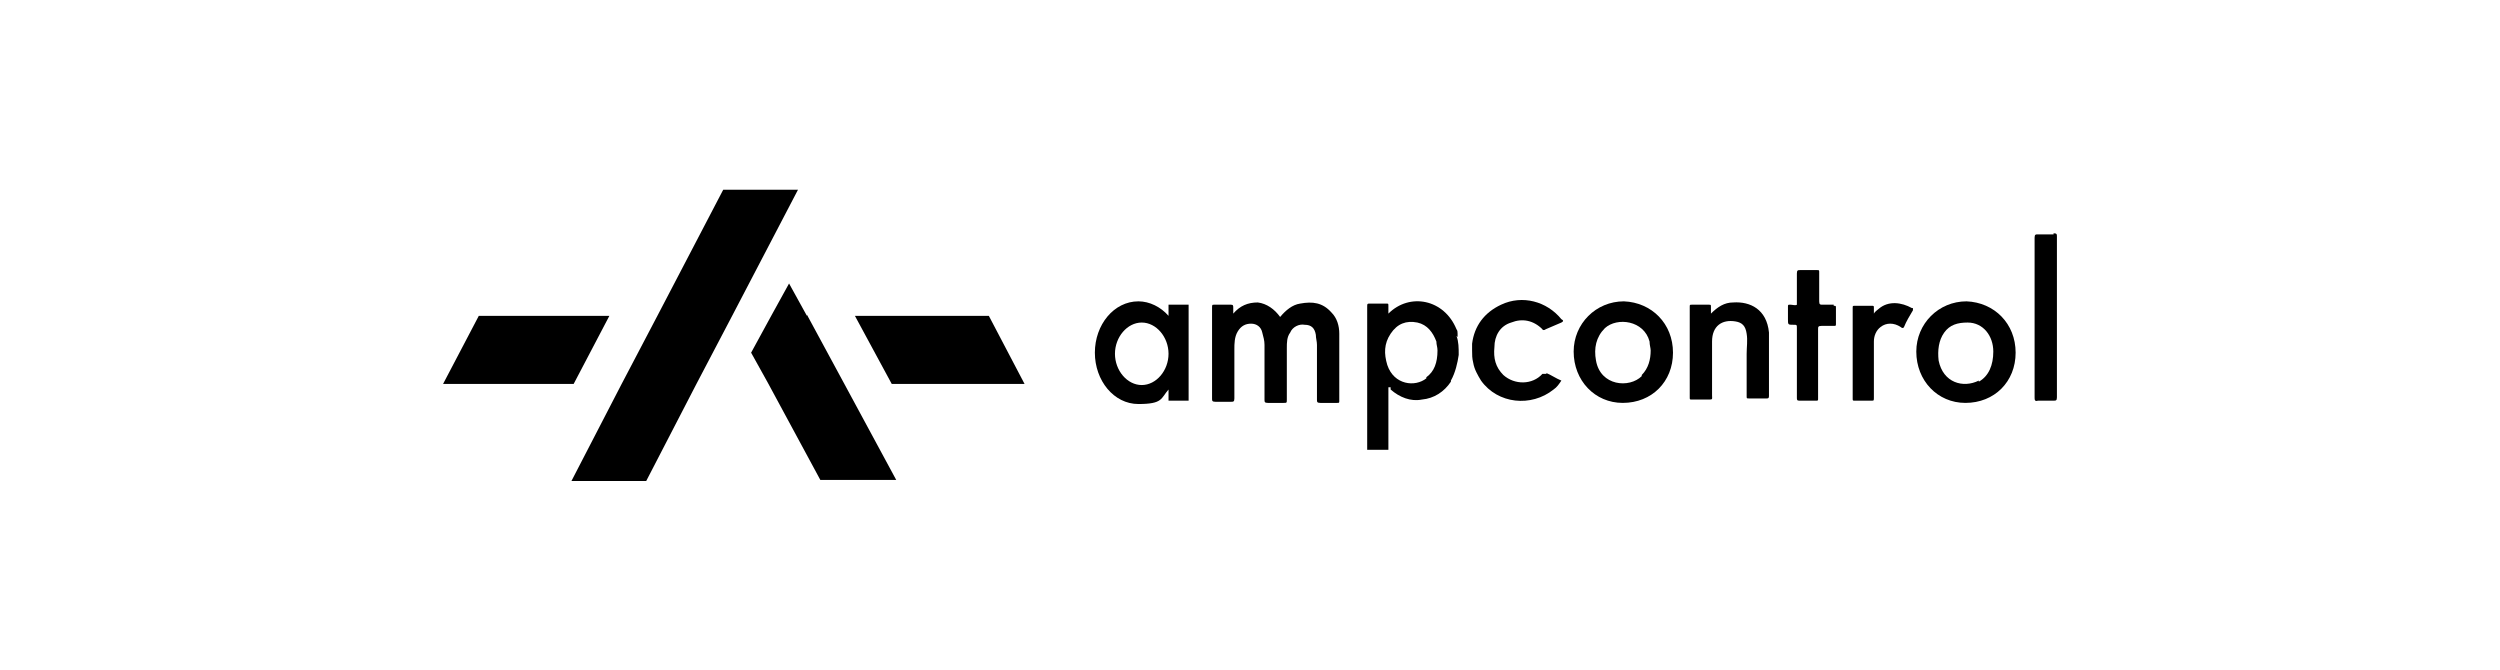
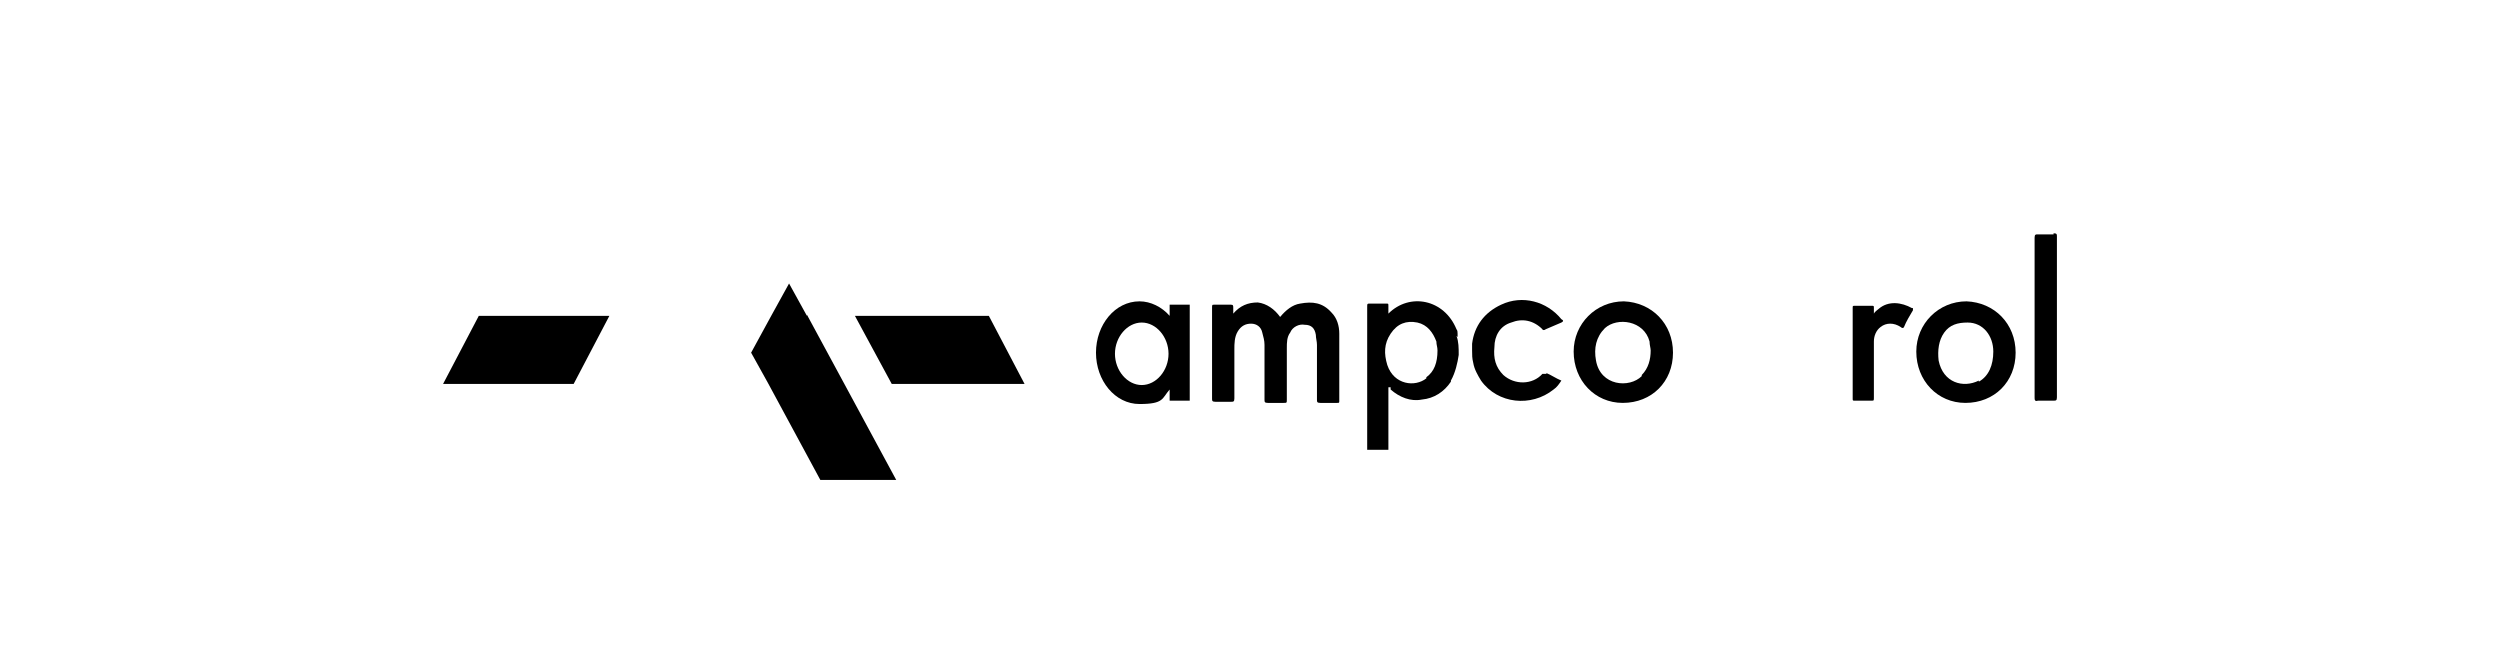
<svg xmlns="http://www.w3.org/2000/svg" id="Grafika" width="224" height="60" version="1.1" viewBox="0 0 224 60">
  <defs>
    <style>
      .st0 {
        fill: #fff;
      }
    </style>
  </defs>
  <rect class="st0" width="224" height="60" />
  <g>
-     <path d="M106.4,27.3h-1.6c0,0-.1,0-.1,0s0,0,0,.1v.9c-.7-.8-1.7-1.3-2.7-1.3-2.2,0-3.9,2.1-3.9,4.6s1.7,4.6,3.9,4.6,2-.5,2.7-1.3v.9c0,0,0,.1,0,.1,0,0,0,0,.1,0h1.6c0,0,.1,0,.1,0,0,0,0,0,0-.1v-8.4c0,0,0-.1,0-.1s0,0-.1,0ZM102.3,34.5c-1.3,0-2.4-1.3-2.4-2.8s1.1-2.8,2.4-2.8,2.4,1.3,2.4,2.8-1.1,2.8-2.4,2.8Z" />
+     <path d="M106.4,27.3h-1.6s0,0,0,.1v.9c-.7-.8-1.7-1.3-2.7-1.3-2.2,0-3.9,2.1-3.9,4.6s1.7,4.6,3.9,4.6,2-.5,2.7-1.3v.9c0,0,0,.1,0,.1,0,0,0,0,.1,0h1.6c0,0,.1,0,.1,0,0,0,0,0,0-.1v-8.4c0,0,0-.1,0-.1s0,0-.1,0ZM102.3,34.5c-1.3,0-2.4-1.3-2.4-2.8s1.1-2.8,2.4-2.8,2.4,1.3,2.4,2.8-1.1,2.8-2.4,2.8Z" />
    <path d="M120,29.9c0-.7-.2-1.4-.7-1.9-.8-.9-1.7-1-2.8-.8-.7.1-1.3.6-1.8,1.2-.5-.7-1.2-1.2-2-1.3-.9,0-1.6.3-2.2,1,0-.3,0-.4,0-.5,0-.2,0-.3-.2-.3-.5,0-1,0-1.5,0-.2,0-.2,0-.2.3,0,2.7,0,5.4,0,8.1,0,.2,0,.3.3.3.5,0,.9,0,1.4,0,.2,0,.3,0,.3-.3,0-1.5,0-2.9,0-4.4,0-.5,0-1.1.3-1.6.3-.5.7-.7,1.2-.7s.9.3,1,.8c.1.4.2.7.2,1.1,0,1.6,0,3.2,0,4.9,0,.2,0,.3.3.3.5,0,.9,0,1.4,0,.3,0,.3,0,.3-.3,0-1.5,0-3.1,0-4.6,0-.5,0-1,.3-1.4.2-.5.8-.8,1.3-.7.6,0,.9.3,1,.9,0,.3.1.6.1.9,0,1.6,0,3.3,0,4.9,0,.2,0,.3.3.3.5,0,1,0,1.5,0,.2,0,.2,0,.2-.2,0-1.9,0-3.9,0-5.8Z" />
-     <path d="M158.5,29.8c-.2-2.1-1.7-2.8-3.2-2.7-.8,0-1.4.4-2,1,0-.2,0-.4,0-.6,0-.2,0-.2-.2-.2-.5,0-1,0-1.5,0-.2,0-.2,0-.2.2,0,2.7,0,5.4,0,8.1,0,.2,0,.2.2.2.4,0,.9,0,1.4,0s.4,0,.4-.4c0-1.6,0-3.2,0-4.8,0-1.4.9-2,2.1-1.8.6.1.9.4,1,1.1.1.6,0,1.2,0,1.8,0,1.3,0,2.5,0,3.8,0,.2,0,.2.2.2.5,0,1.1,0,1.6,0,.1,0,.2,0,.2-.2,0-2,0-4,0-5.9Z" />
    <path d="M184,21c-.5,0-.9,0-1.4,0-.2,0-.3,0-.3.3,0,1.4,0,2.9,0,4.4,0,3.3,0,6.6,0,9.9,0,.2,0,.4.3.3.5,0,.9,0,1.4,0,.2,0,.3,0,.3-.3,0-2.4,0-4.8,0-7.2s0-4.8,0-7.2c0-.2,0-.3-.3-.3Z" />
-     <path d="M164.3,27.3c-.3,0-.7,0-1,0-.2,0-.3,0-.3-.3,0-.9,0-1.7,0-2.6,0-.2,0-.2-.2-.2-.5,0-1,0-1.5,0-.2,0-.3,0-.3.3,0,.7,0,1.5,0,2.2s0,.5,0,.6c-.1.1-.4,0-.6,0-.2,0-.2,0-.2.2,0,.4,0,.7,0,1.1,0,.5,0,.5.5.5.3,0,.3,0,.3.3,0,2.1,0,4.1,0,6.2,0,.2,0,.3.2.3.5,0,1,0,1.5,0,.2,0,.2,0,.2-.2,0-1,0-2.1,0-3.1s0-2.1,0-3.1c0-.2,0-.3.3-.3.3,0,.7,0,1.1,0,.2,0,.2,0,.2-.2,0-.5,0-1,0-1.4,0-.2,0-.2-.2-.2Z" />
    <path d="M171.3,27.6c-.9-.5-2.1-.7-3,.1-.1.1-.3.2-.4.4,0-.2,0-.4,0-.5,0-.2,0-.2-.2-.2-.5,0-1,0-1.5,0-.2,0-.2,0-.2.2,0,2.7,0,5.4,0,8.1,0,.2,0,.2.2.2.5,0,1,0,1.5,0,.2,0,.2,0,.2-.3,0-1,0-1.9,0-2.9,0-.7,0-1.4,0-2.1,0-.5.2-1,.6-1.3.5-.4,1.2-.4,1.8,0,0,0,.2.2.3,0,.2-.5.5-1,.8-1.5,0,0,0-.1,0-.2Z" />
    <path d="M176.2,27c-2.5,0-4.5,2-4.5,4.5,0,2.6,1.9,4.6,4.4,4.6,2.6,0,4.5-1.9,4.5-4.5,0-2.6-1.9-4.5-4.4-4.6ZM177.3,34.1c-1.4.7-3.2.2-3.6-1.8-.1-.9,0-1.8.5-2.5.5-.7,1.2-.9,2.1-.9,1.4,0,2.3,1.2,2.3,2.6,0,1.2-.4,2.2-1.3,2.7Z" />
    <path d="M145.5,27c-2.5,0-4.5,2-4.5,4.5,0,2.6,1.9,4.6,4.4,4.6,2.6,0,4.5-1.9,4.5-4.5,0-2.6-1.9-4.5-4.4-4.6ZM147.1,33.7c-1.1,1.1-3.7.9-4.1-1.4-.2-1.1,0-2.1.8-2.9,1.1-1,3.5-.7,4,1.2,0,.3.1.6.1.8,0,0,0,0,0,0,0,.8-.2,1.6-.8,2.2Z" />
    <path d="M76.6,28.3l3.3,6.1h11.9l-3.2-6.1h-12Z" />
-     <path d="M64.8,17l-5.9,11.3-3.2,6.1-4.5,8.7h6.7l4.5-8.7,3.2-6.1,5.9-11.3h-6.7Z" />
    <path d="M72.3,28.3l-1.6-2.9-1.6,2.9-1.8,3.3,1.5,2.7,4.7,8.7h6.8l-4.7-8.7-3.3-6.1Z" />
    <path d="M54.6,28.3h-11.7s-3.2,6.1-3.2,6.1h11.7l3.2-6.1Z" />
    <path d="M130,34.3s0,0,0,0c0,0,0,0,0,0Z" />
    <path d="M138.6,33.5c-.2,0-.2,0-.4,0-.9,1-2.5,1-3.5.1-.7-.7-.9-1.5-.8-2.5,0-1,.5-1.9,1.5-2.2,1-.4,2-.2,2.8.6,0,.1.2.1.3,0,.5-.2.9-.4,1.4-.6.2-.1.2-.2,0-.3-1.3-1.6-3.5-2.2-5.4-1.3-1.5.7-2.4,1.9-2.6,3.5,0,0,0,0,0,0,0,0,0,0,0,.1,0,.2,0,.3,0,.5,0,.4,0,.7.1,1.1.1.6.4,1.1.7,1.6,1.5,2.1,4.5,2.4,6.5.8.3-.2.5-.5.7-.8,0,0,0,0,0,0,0,0,0,0,0,0,0,0,0,0,0,0,0,0,0,0,0,0-.5-.2-.9-.5-1.4-.7Z" />
    <path d="M130.6,30.2c0,0,0-.2,0-.3,0-.1,0-.3-.1-.4-1.1-2.7-4.2-3.3-6.1-1.4h0s0,0,0,0c0,0,0,0,0,0,0,0,0,0,0,0,0,0,0,0,0,0,0,0,0,0,0,0,0,0,0,0,0,0,0,0,0,0,0,0,0,0,0,0,0,0v-.2c0-.1,0-.3,0-.5,0-.2,0-.2-.2-.2h-.1c-.4,0-.8,0-1.3,0-.3,0-.3,0-.3.3,0,4.2,0,8.4,0,12.6,0,0,0,.1,0,.2,0,0,0,0,0,0h1.9v-5.6h.2c0,.1,0,.2,0,.2,0,0,0,0,0,0,.8.7,1.8,1.1,2.8.9,1.1-.1,2-.7,2.6-1.6h0s0,0,0,0c0,0,0,0,0,0h0c0,0,0,0,0-.1.4-.7.6-1.6.7-2.3,0-.6,0-1.2-.2-1.7ZM127.8,33.9c-1,.8-2.9.6-3.5-1.2-.3-1-.3-1.9.3-2.8.6-.9,1.4-1.2,2.4-1,.9.2,1.4.9,1.7,1.7,0,.3.1.5.1.8,0,1.1-.3,1.9-1,2.4h0Z" />
  </g>
</svg>